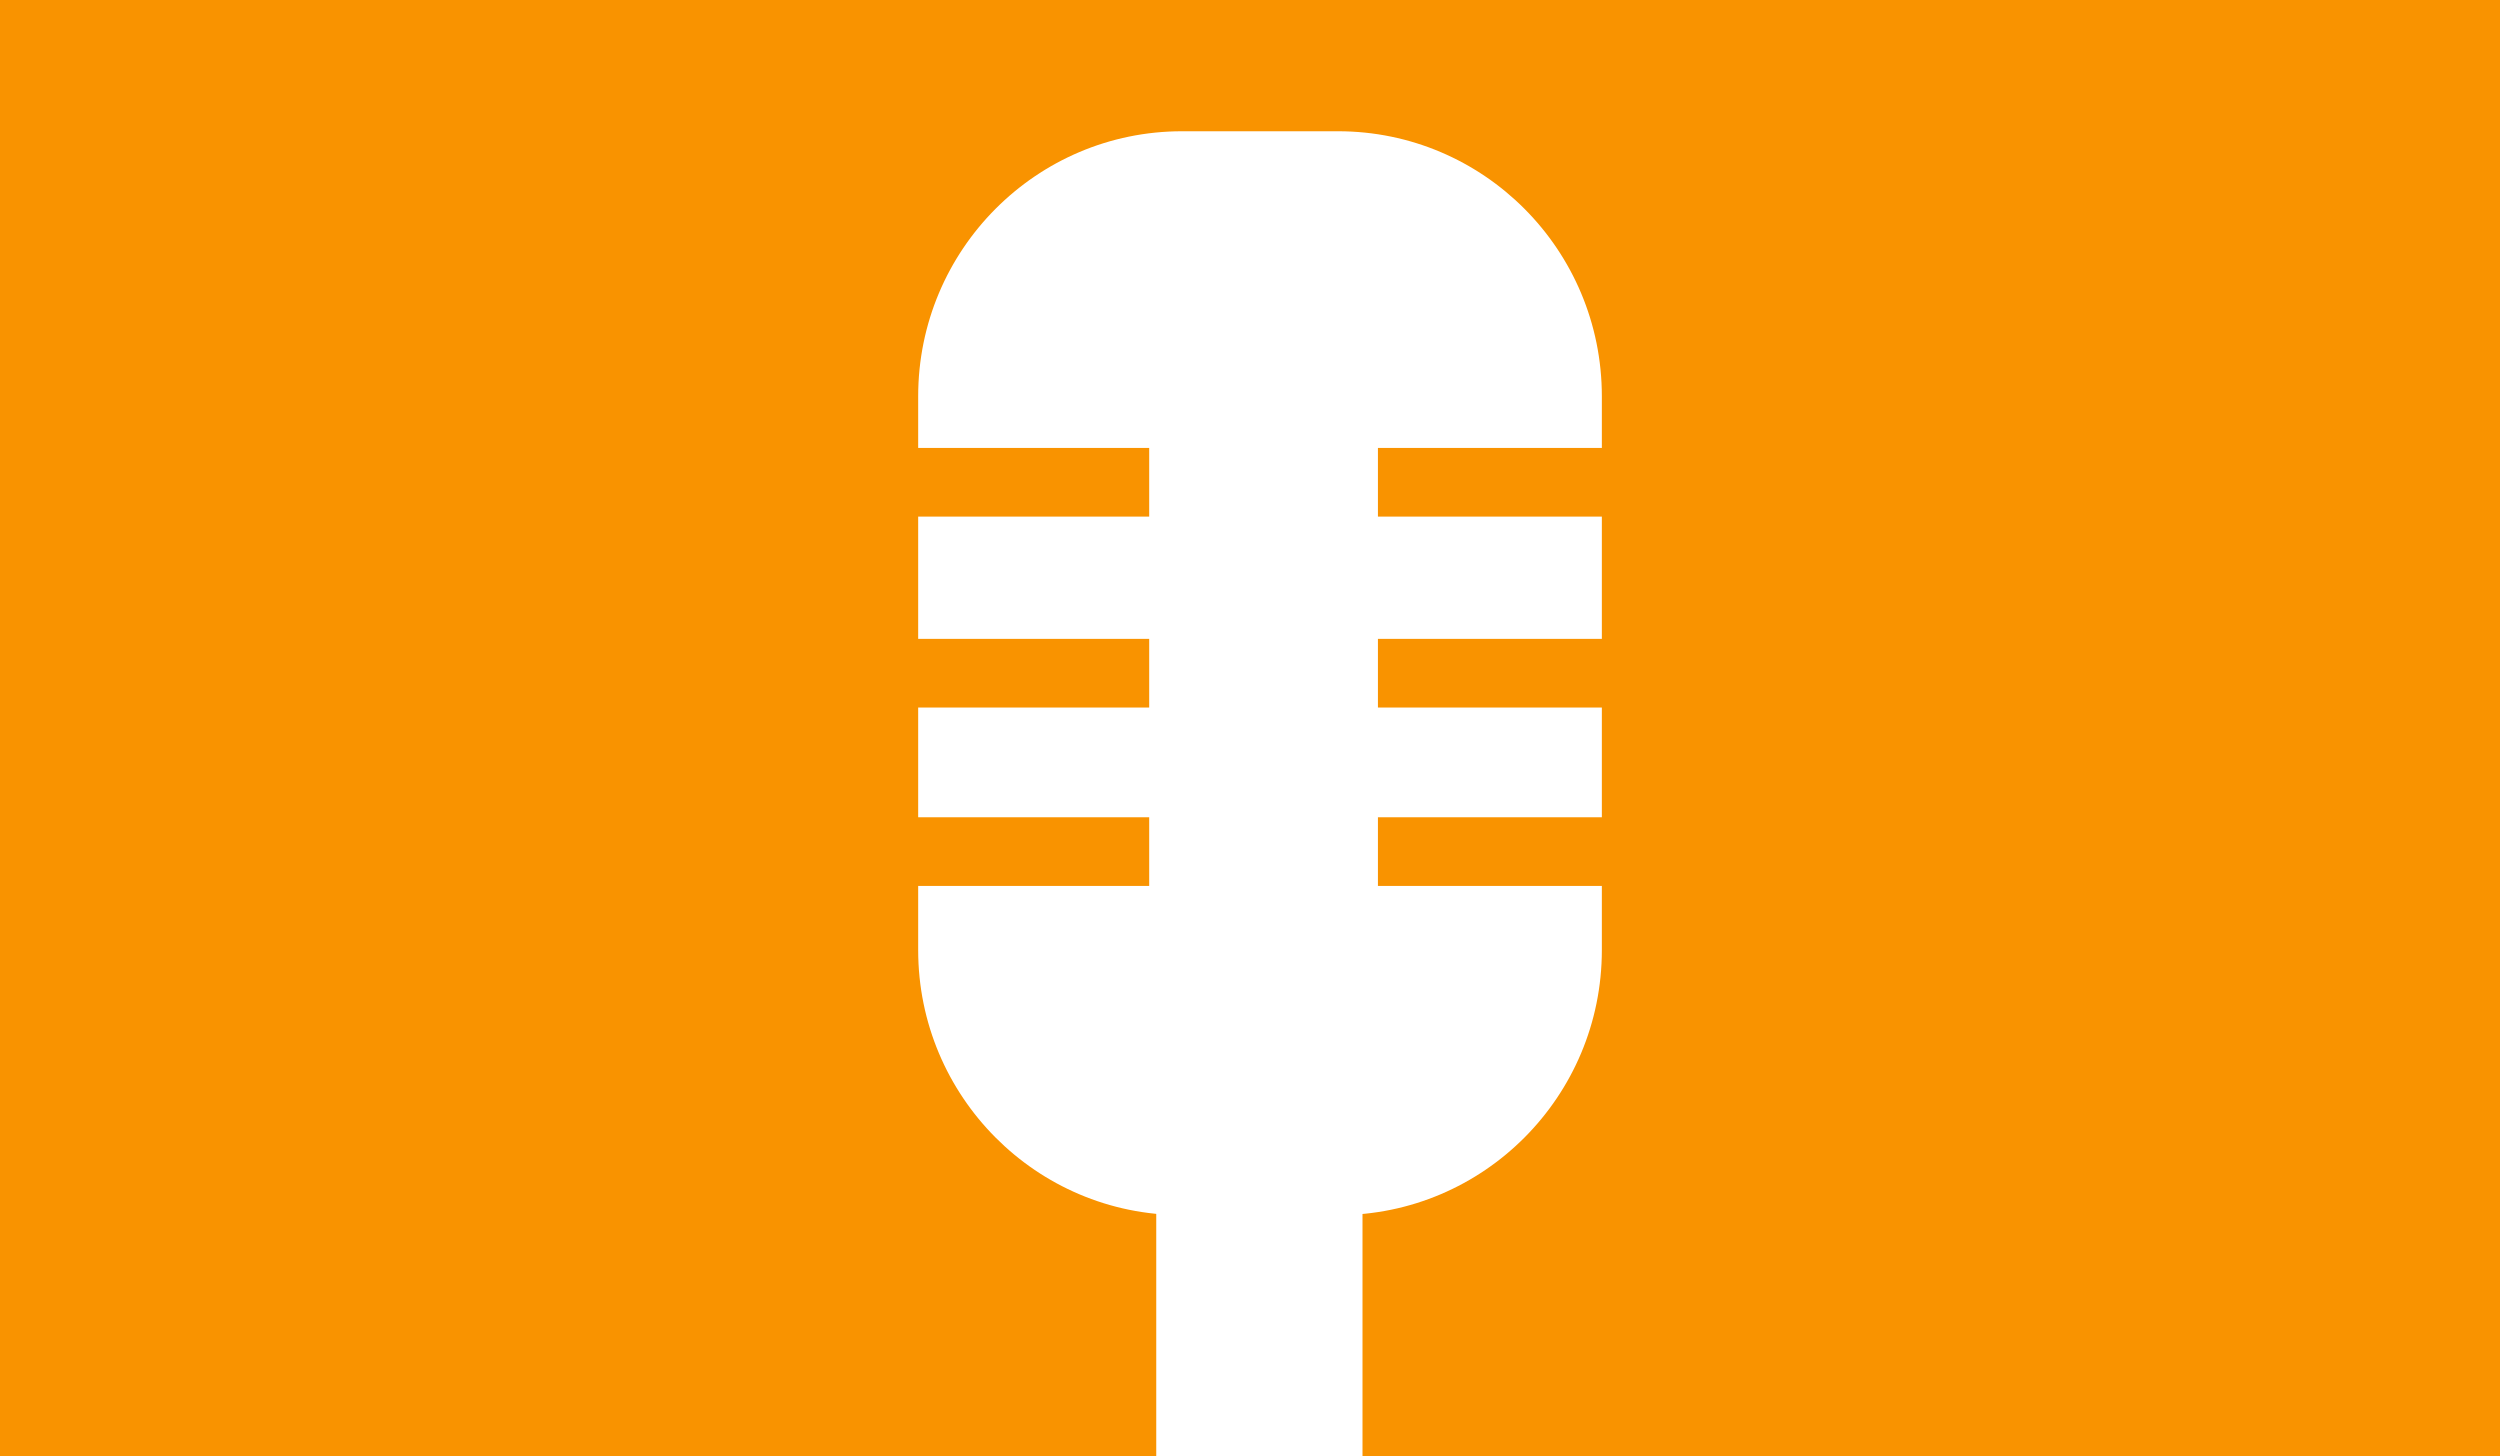
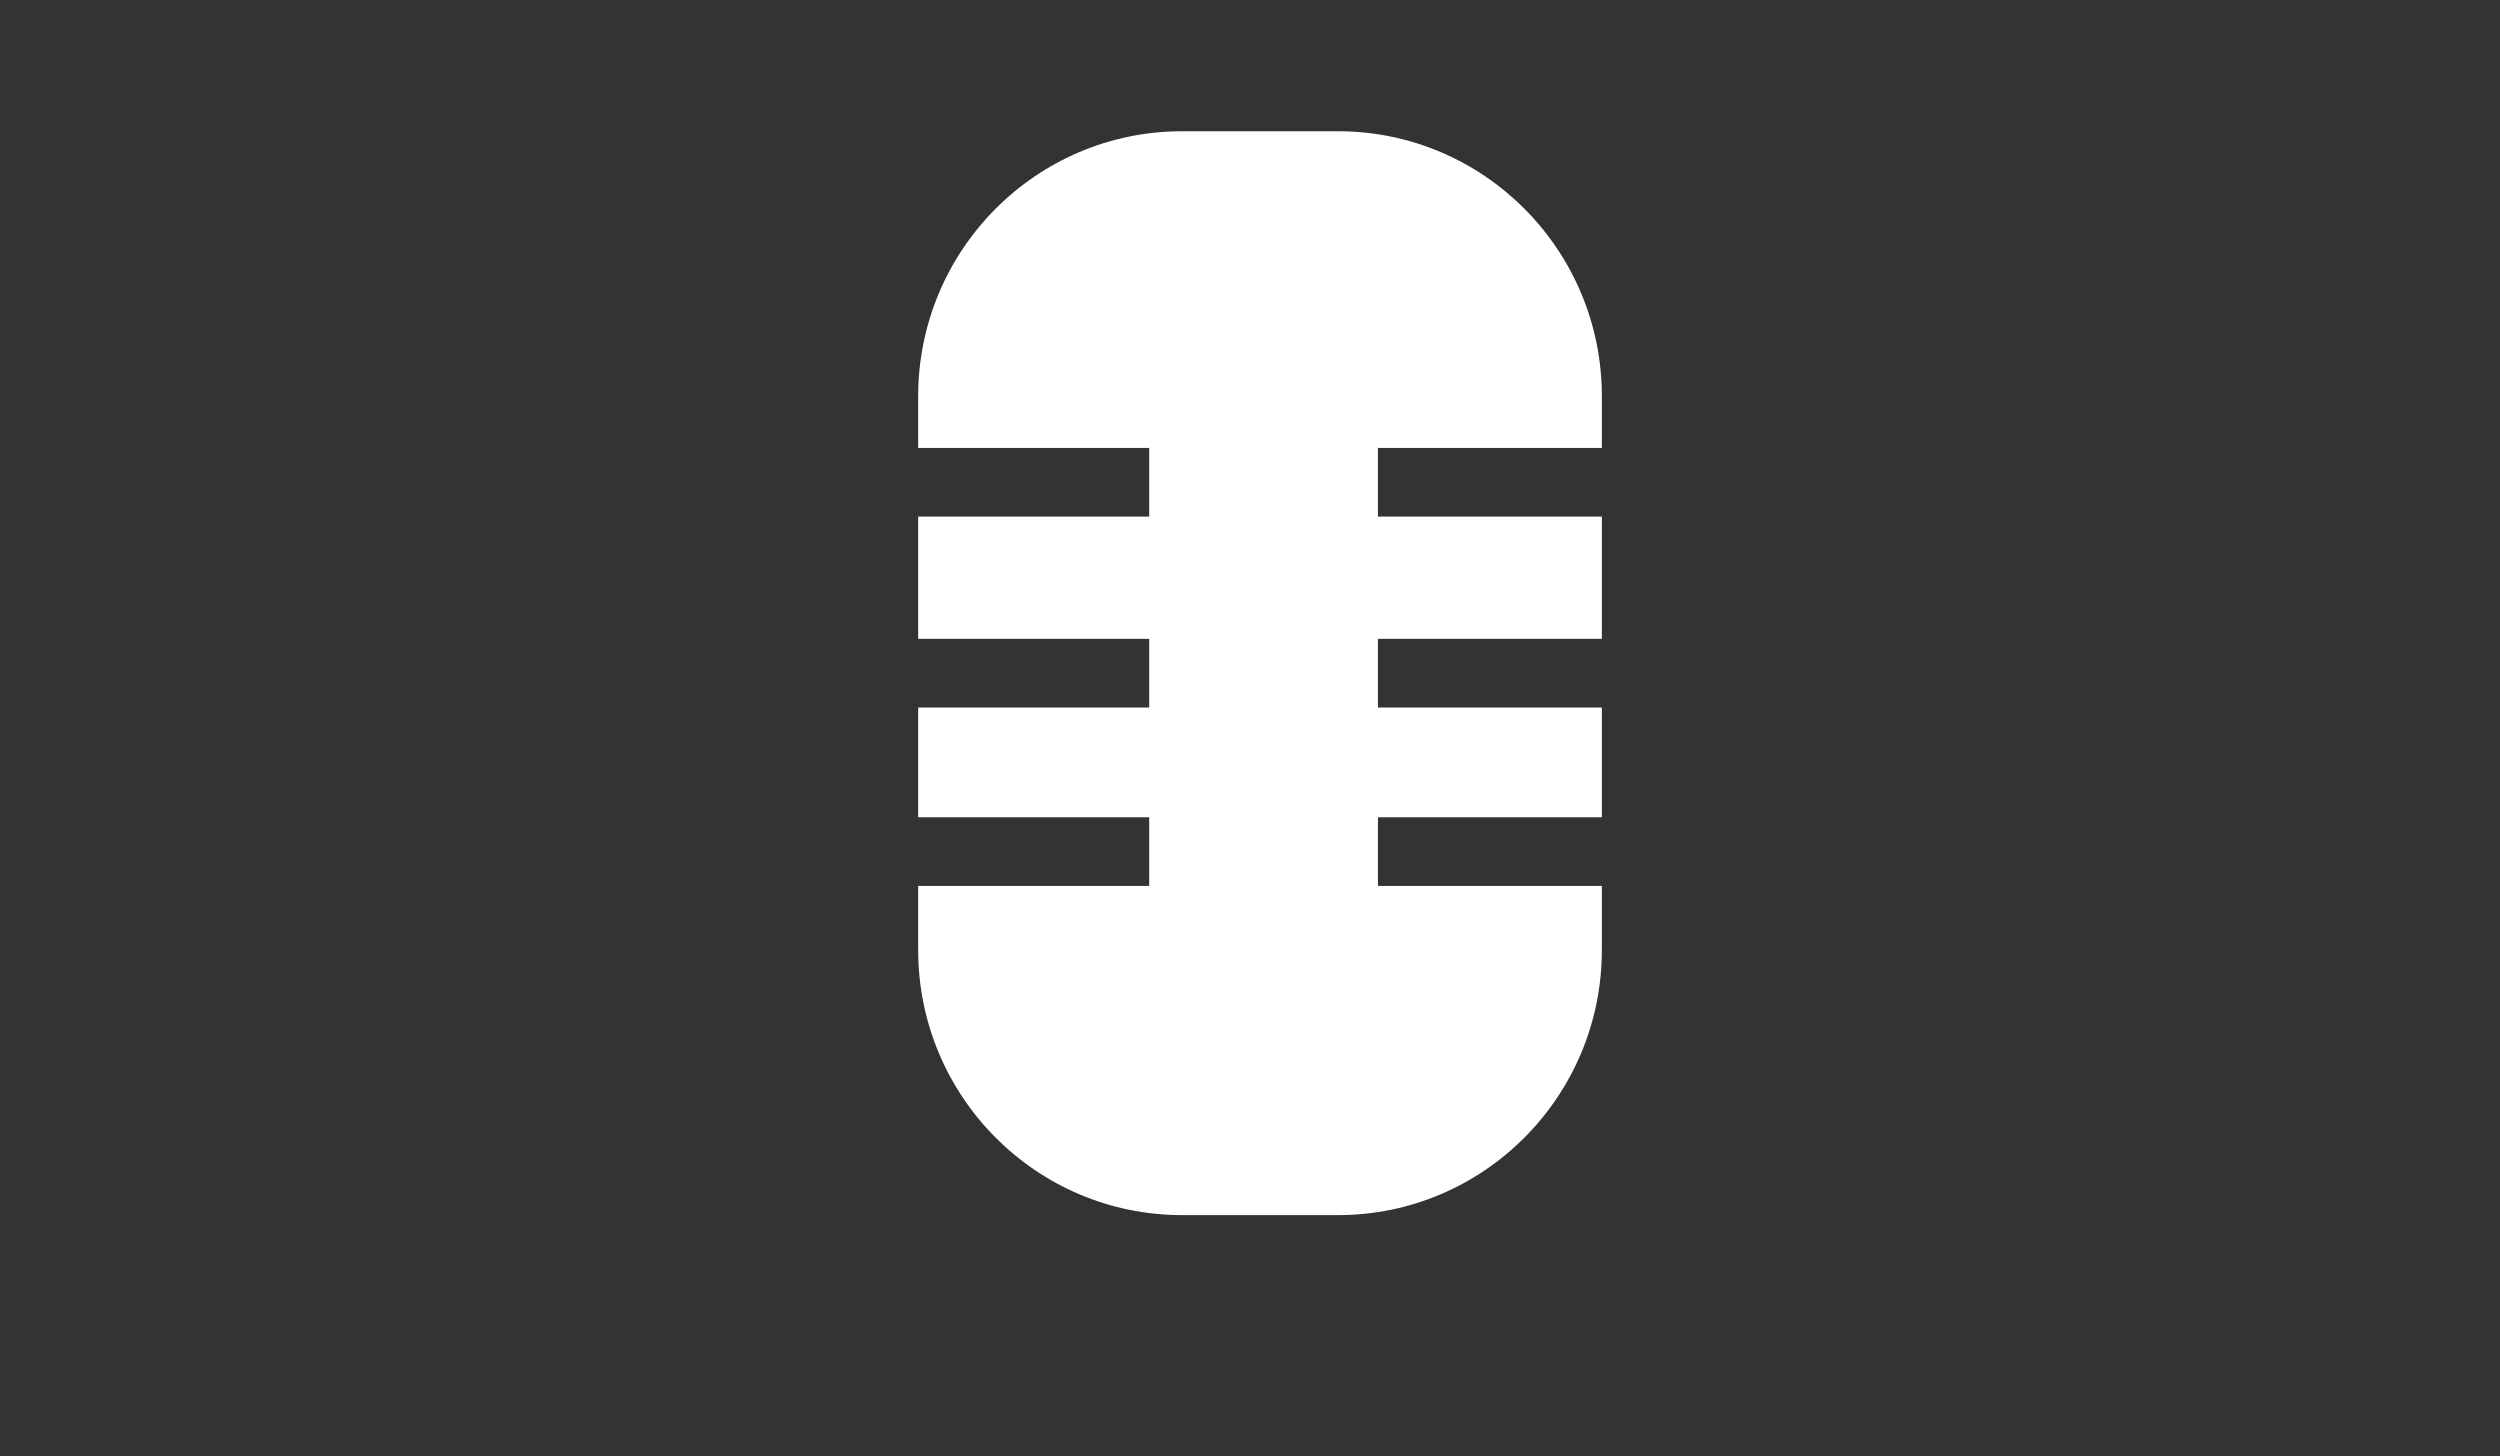
<svg xmlns="http://www.w3.org/2000/svg" width="400" height="233" viewBox="0 0 400 233" fill="none">
  <rect x="0" y="0" width="400" height="233" fill="#333333" stroke="none" />
  <g clip-path="url(#clip0_14251_31967)">
-     <rect width="400" height="233" fill="#F99300" />
-     <path d="M316.5 7.12199e-05L83.5 6.10352e-05L83.5 233L316.5 233L316.5 7.12199e-05Z" fill="#F99300" />
    <path d="M256.296 71.67L256.296 63.413C256.296 39.994 237.398 21 214.072 21L189.133 21C165.818 21 146.908 39.983 146.908 63.413L146.908 71.67L183.871 71.67L183.871 82.653L146.908 82.653L146.908 102.218L183.871 102.218L183.871 113.201L146.908 113.201L146.908 130.765L183.871 130.765L183.871 141.748L146.908 141.748L146.908 152.005C146.908 175.424 165.807 194.418 189.133 194.418L214.072 194.418C237.386 194.418 256.296 175.435 256.296 152.005L256.296 141.748L220.468 141.748L220.468 130.765L256.296 130.765L256.296 113.201L220.468 113.201L220.468 102.218L256.296 102.218L256.296 82.653L220.468 82.653L220.468 71.67L256.296 71.67Z" fill="white" />
-     <path d="M218 194L185 194L185 233L218 233L218 194Z" fill="white" />
  </g>
  <defs>
    <clipPath id="clip0_14251_31967">
      <rect width="400" height="233" fill="white" />
    </clipPath>
  </defs>
</svg>